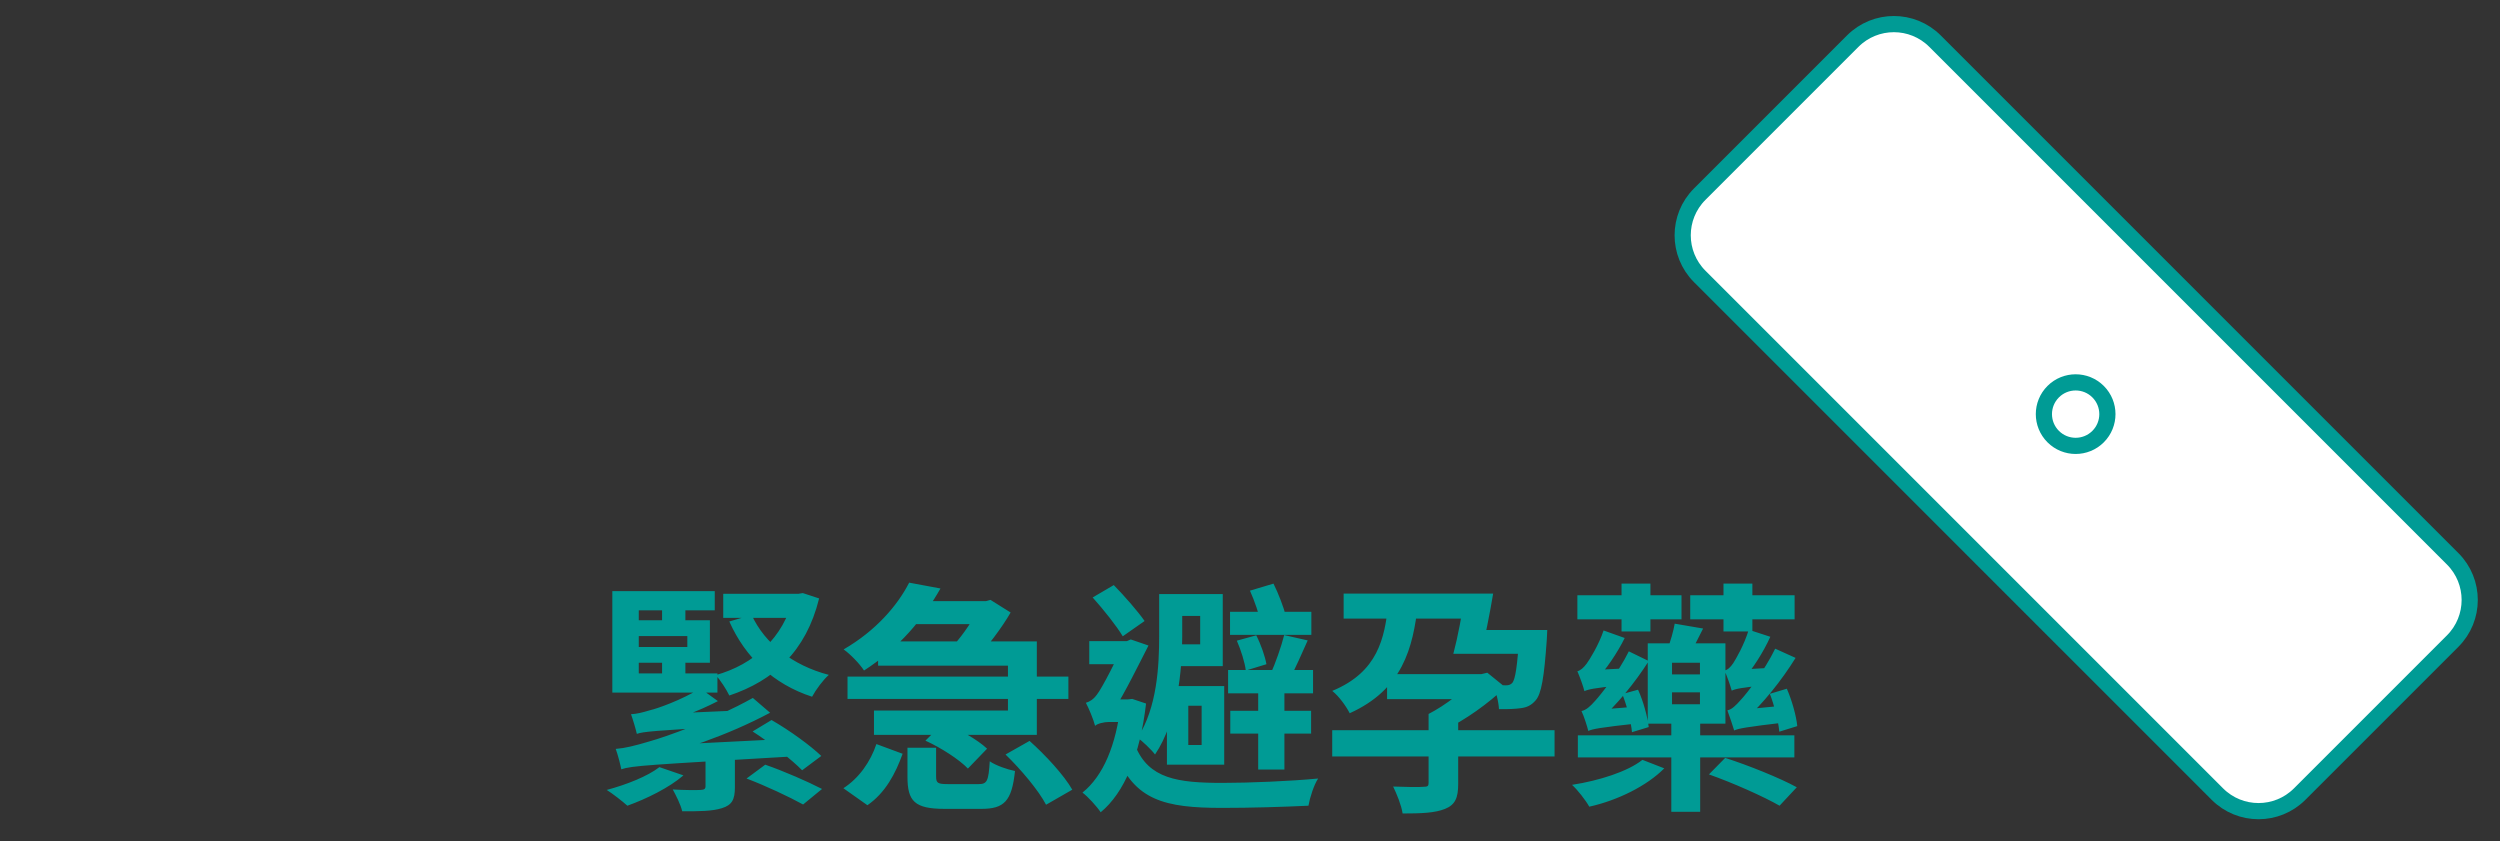
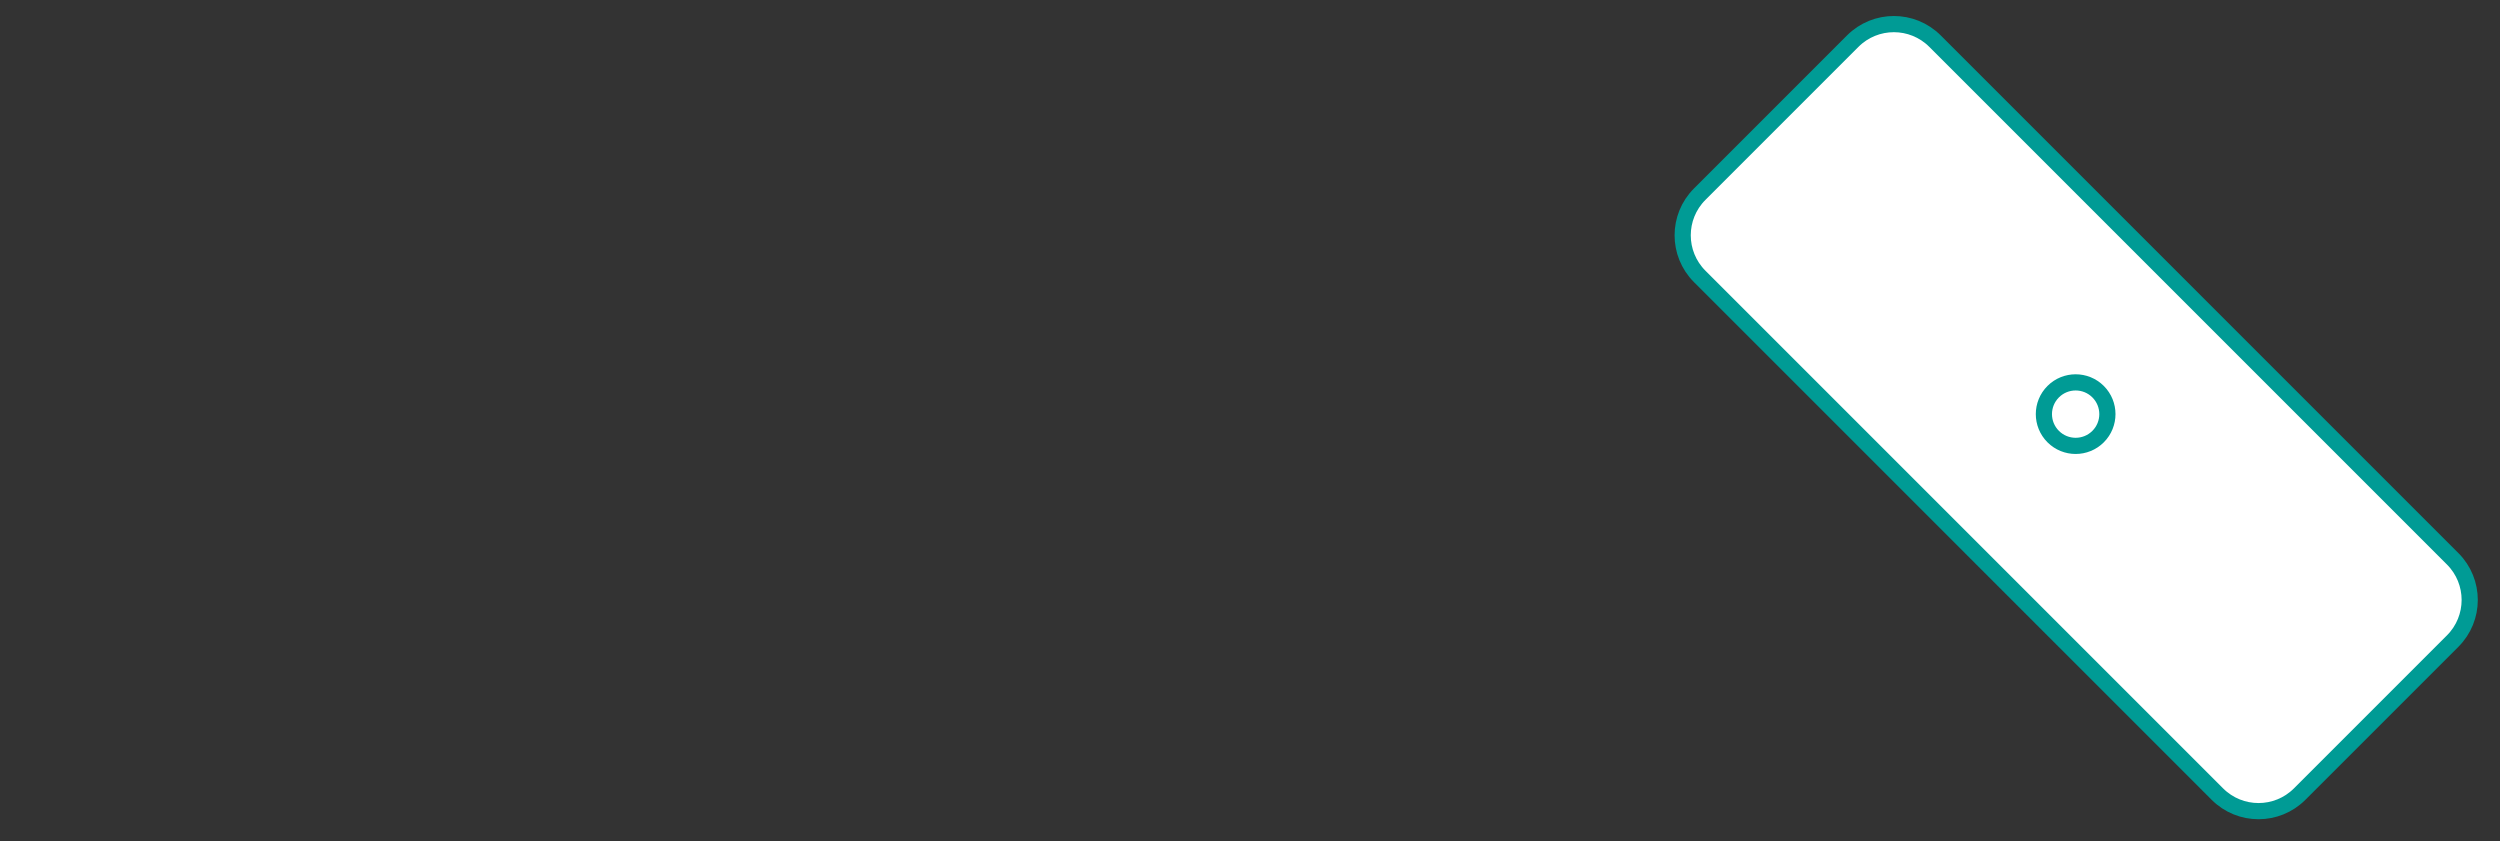
<svg xmlns="http://www.w3.org/2000/svg" width="309" height="104" viewBox="0 0 309 104" fill="none">
  <rect x="0" y="0" width="309" height="104" fill="#333333" stroke="none" />
-   <path d="M89.393 73.396V76.366H98.993V73.396H89.393ZM77.603 76.666V78.616H84.953V79.966H77.603V81.916H87.743V76.666H77.603ZM81.833 74.116V78.046H84.713V74.116H81.833ZM81.833 80.986V84.886H84.713V80.986H81.833ZM92.903 76.006L90.143 76.816C92.123 81.256 95.573 84.556 100.373 86.116C100.823 85.276 101.723 84.046 102.443 83.416C97.973 82.246 94.523 79.546 92.903 76.006ZM98.063 73.396V73.846C96.833 78.856 93.173 82.126 88.463 83.446C89.033 84.046 89.783 85.216 90.143 85.966C95.603 84.136 99.623 80.536 101.243 73.966L99.233 73.306L98.663 73.396H98.063ZM88.343 73.066H75.683V85.606H88.673V83.236H78.953V75.436H88.343V73.066ZM81.503 94.816C80.033 95.956 77.453 96.976 74.993 97.636C75.713 98.086 76.943 99.046 77.543 99.586C79.883 98.746 82.703 97.366 84.473 95.836L81.503 94.816ZM92.273 96.226C94.583 97.096 97.583 98.506 99.263 99.436L101.603 97.516C99.863 96.616 96.923 95.326 94.583 94.516L92.273 96.226ZM93.023 90.406C95.213 91.816 97.853 93.886 99.143 95.206L101.513 93.436C100.163 92.146 97.613 90.286 95.363 88.996L93.023 90.406ZM78.713 90.706C78.713 90.166 80.963 89.566 80.963 89.566V89.506C83.543 88.936 86.183 87.976 88.733 86.656L86.573 85.096C84.113 86.566 81.323 87.556 80.303 87.796C79.403 88.066 78.683 88.246 77.993 88.276C78.233 88.936 78.593 90.166 78.713 90.706ZM78.713 90.706C79.493 90.436 80.693 90.316 90.593 89.746C90.503 89.296 90.383 88.456 90.353 87.856L80.003 88.306L78.713 89.026V90.706ZM76.793 95.086C76.793 94.636 78.923 94.186 78.923 94.186V94.126C84.233 92.776 89.753 90.976 95.183 88.096L93.053 86.266C88.043 89.056 82.313 91.066 80.273 91.636C78.473 92.176 77.243 92.476 76.103 92.566C76.373 93.286 76.703 94.606 76.793 95.086ZM76.793 95.086C78.113 94.636 80.003 94.546 98.483 93.466C98.393 92.926 98.243 91.936 98.243 91.276L78.563 92.266L76.763 93.196L76.793 95.086ZM87.203 93.196V97.156C87.203 97.516 87.053 97.606 86.603 97.636C86.183 97.666 84.503 97.666 83.153 97.576C83.573 98.356 84.113 99.406 84.323 100.276C86.423 100.276 88.013 100.276 89.243 99.886C90.473 99.496 90.833 98.836 90.833 97.306V93.196H87.203ZM108.533 79.276V82.276H124.583V87.826H108.023V90.826H128.153V79.276H108.533ZM111.953 74.296V77.146H121.793V74.296H111.953ZM104.753 83.626V86.386H132.053V83.626H104.753ZM112.373 72.016C110.933 74.836 108.263 77.956 104.273 80.266C105.083 80.836 106.253 82.036 106.793 82.876C111.173 80.056 114.113 76.486 116.243 72.736L112.373 72.016ZM112.163 92.416V96.016C112.163 99.016 113.033 99.976 116.753 99.976C117.503 99.976 120.503 99.976 121.283 99.976C124.103 99.976 125.063 99.046 125.453 95.296C124.523 95.116 123.053 94.606 122.333 94.096C122.183 96.556 122.003 96.916 120.953 96.916C120.203 96.916 117.773 96.916 117.203 96.916C115.913 96.916 115.703 96.796 115.703 95.986V92.416H112.163ZM114.383 91.546C116.303 92.416 118.583 93.886 119.633 94.996L122.003 92.536C120.833 91.426 118.493 90.106 116.603 89.326L114.383 91.546ZM124.283 93.256C126.203 95.116 128.393 97.726 129.293 99.466L132.533 97.606C131.513 95.806 129.203 93.316 127.253 91.576L124.283 93.256ZM108.323 91.966C107.603 94.126 106.193 96.166 104.243 97.426L107.213 99.526C109.433 97.996 110.693 95.596 111.563 93.166L108.323 91.966ZM121.073 74.296V74.956C120.503 76.276 119.063 78.466 117.803 79.816C118.613 80.236 119.843 81.016 120.533 81.556C121.973 80.026 123.833 77.596 124.913 75.706L122.423 74.146L121.883 74.296H121.073ZM143.273 73.426V78.586C143.273 82.246 143.033 87.466 140.603 91.186C141.143 91.546 142.313 92.656 142.763 93.256C145.553 89.116 146.123 82.786 146.123 78.616V73.426H143.273ZM145.073 73.426V76.126H148.343V79.636H145.073V82.336H151.133V73.426H145.073ZM152.033 75.616V78.466H162.083V75.616H152.033ZM152.063 87.856V90.676H162.053V87.856H152.063ZM151.793 82.816V85.696H162.293V82.816H151.793ZM155.513 83.866V95.116H158.753V83.866H155.513ZM152.873 79.186C153.383 80.356 153.863 81.886 153.983 82.876L156.533 82.096C156.353 81.106 155.843 79.636 155.273 78.526L152.873 79.186ZM158.723 78.496C158.363 79.936 157.643 81.976 157.043 83.296L159.383 83.926C160.073 82.726 160.853 80.866 161.633 79.156L158.723 78.496ZM154.493 73.006C155.063 74.266 155.663 76.006 155.873 77.146L158.933 76.126C158.663 75.076 158.033 73.396 157.403 72.136L154.493 73.006ZM135.053 73.846C136.373 75.316 138.023 77.386 138.773 78.646L141.473 76.756C140.633 75.556 139.013 73.696 137.663 72.316L135.053 73.846ZM134.633 79.246V82.096H139.673V79.246H134.633ZM140.333 92.206L137.933 93.166C140.183 98.926 143.963 99.856 151.043 99.856C154.643 99.856 158.543 99.736 161.723 99.586C161.903 98.566 162.413 96.976 162.923 96.226C159.443 96.556 154.403 96.766 151.103 96.766C145.553 96.766 141.983 96.256 140.333 92.206ZM138.533 86.446V86.986C137.963 92.086 136.373 95.896 133.793 97.966C134.453 98.446 135.593 99.706 136.043 100.396C138.953 97.996 140.903 93.406 141.653 86.956L139.943 86.386L139.403 86.446H138.533ZM135.353 89.716C135.593 89.446 136.463 89.236 137.063 89.236H139.913V86.446H136.583L135.353 87.106V89.716ZM135.353 89.716C135.353 88.906 137.663 87.766 137.663 87.766C138.953 85.816 140.903 81.826 141.953 79.786L139.763 79.036L138.923 79.396V79.486C138.203 81.136 136.223 85.066 135.563 85.876C135.113 86.476 134.693 86.716 134.213 86.866C134.543 87.466 135.173 88.966 135.353 89.716ZM146.873 87.226H148.523V92.086H146.873V87.226ZM144.233 84.796V94.516H151.313V84.796H144.233ZM164.663 90.256V93.496H192.143V90.256H164.663ZM171.443 83.326V86.416H183.443V83.326H171.443ZM182.273 77.866V80.806H188.903V77.866H182.273ZM166.073 73.366V76.456H182.273V73.366H166.073ZM176.573 88.246V96.766C176.573 97.156 176.453 97.246 175.973 97.246C175.463 97.306 173.663 97.276 172.193 97.216C172.643 98.146 173.213 99.526 173.363 100.546C175.673 100.546 177.353 100.486 178.613 99.976C179.873 99.466 180.233 98.596 180.233 96.886V88.246H176.573ZM182.183 83.326V83.986C181.103 85.276 178.673 87.166 176.573 88.246C177.083 88.726 177.983 89.686 178.403 90.286C181.133 88.996 183.983 86.926 186.053 84.946L183.833 83.146L183.083 83.326H182.183ZM187.793 77.866V78.286C187.553 82.426 187.283 83.956 186.923 84.406C186.683 84.646 186.473 84.706 186.143 84.706C185.813 84.706 185.213 84.706 184.463 84.616C184.913 85.396 185.213 86.686 185.273 87.646C186.383 87.676 187.373 87.616 188.003 87.526C188.693 87.436 189.263 87.196 189.803 86.566C190.523 85.756 190.853 83.716 191.183 79.066C191.213 78.646 191.243 77.866 191.243 77.866H187.793ZM171.593 74.656C171.143 78.856 170.333 83.056 164.663 85.396C165.473 86.026 166.403 87.316 166.823 88.156C173.333 85.216 174.653 80.146 175.253 74.656H171.593ZM181.073 73.366C180.743 75.796 180.173 78.796 179.633 80.806H183.053C183.533 78.886 184.133 75.886 184.553 73.366H181.073ZM206.663 85.576H210.113V87.046H206.663V85.576ZM206.663 81.916H210.113V83.356H206.663V81.916ZM203.663 79.516V89.446H213.263V79.516H203.663ZM206.993 77.086C206.843 77.986 206.453 79.336 206.093 80.266L208.823 80.896C209.303 80.086 209.873 78.946 210.503 77.686L206.993 77.086ZM195.023 90.886V93.616H221.783V90.886H195.023ZM206.573 89.116V100.336H210.143V89.116H206.573ZM200.513 85.786C201.113 87.286 201.593 89.206 201.713 90.496L203.783 89.866C203.633 88.606 203.123 86.686 202.463 85.246L200.513 85.786ZM195.833 85.426C195.833 84.916 197.273 84.106 197.273 84.106V84.046C198.473 82.786 199.883 80.746 200.813 78.856L198.203 77.926C197.603 79.726 196.463 81.556 196.103 82.036C195.743 82.516 195.353 82.876 194.963 82.966C195.263 83.656 195.713 84.886 195.833 85.426ZM195.833 85.426C196.283 85.216 197.033 85.036 200.093 84.736C200.273 84.196 200.693 83.236 201.023 82.606L196.943 82.816L195.803 83.536L195.833 85.426ZM196.313 90.346C196.313 89.866 197.693 89.086 197.693 89.086V89.026C199.793 87.166 202.073 84.406 203.783 81.706L201.323 80.506C200.003 83.176 197.843 85.876 197.183 86.596C196.553 87.316 196.043 87.766 195.473 87.886C195.803 88.576 196.193 89.836 196.313 90.346ZM196.313 90.346C196.823 90.106 197.723 89.926 202.643 89.386C202.493 88.846 202.253 87.976 202.163 87.346L197.363 87.736L196.253 88.486L196.313 90.346ZM218.753 85.756C219.323 87.226 219.803 89.146 219.923 90.436L222.143 89.746C222.023 88.486 221.483 86.566 220.853 85.126L218.753 85.756ZM214.043 85.366C214.043 84.856 215.453 84.046 215.453 84.046V83.986C216.593 82.726 217.943 80.626 218.813 78.706L216.143 77.836C215.603 79.666 214.553 81.466 214.223 81.976C213.893 82.456 213.533 82.816 213.143 82.876C213.473 83.566 213.893 84.826 214.043 85.366ZM214.043 85.366C214.463 85.156 215.243 84.976 218.363 84.676C218.543 84.136 218.963 83.146 219.323 82.516L215.153 82.756L213.983 83.476L214.043 85.366ZM214.343 90.286C214.343 89.806 215.723 89.026 215.723 89.026V88.936C217.853 87.016 220.193 84.136 221.933 81.316L219.413 80.176C218.093 82.906 215.873 85.756 215.213 86.446C214.553 87.196 214.043 87.706 213.503 87.796C213.773 88.516 214.193 89.776 214.343 90.286ZM214.343 90.286C214.853 90.046 215.753 89.866 220.853 89.266C220.673 88.786 220.463 87.886 220.373 87.226L215.363 87.706L214.253 88.396L214.343 90.286ZM194.963 73.576V76.546H207.833V73.576H194.963ZM200.423 72.136V78.046H203.993V72.136H200.423ZM213.023 72.136V78.046H216.593V72.136H213.023ZM208.913 73.576V76.546H221.813V73.576H208.913ZM203.003 93.916C201.203 95.356 197.633 96.496 194.303 97.006C194.993 97.636 195.983 98.896 196.433 99.706C199.943 98.926 203.573 97.126 205.703 94.966L203.003 93.916ZM211.223 95.716C214.133 96.736 218.033 98.476 219.953 99.586L222.083 97.306C220.013 96.166 216.053 94.576 213.233 93.676L211.223 95.716Z" fill="#009B95" />
  <path d="M303.15 79.239L284.239 98.15C281.43 100.959 276.876 100.959 274.067 98.15L210.086 34.169C207.277 31.36 207.277 26.806 210.086 23.997L228.997 5.086C231.806 2.277 236.36 2.277 239.169 5.086L303.151 69.068C305.957 71.877 305.959 76.43 303.15 79.239Z" fill="white" stroke="#009B95" stroke-width="2" stroke-miterlimit="10" />
  <path d="M259.325 53.962C260.858 52.429 260.858 49.944 259.325 48.411C257.793 46.879 255.308 46.879 253.775 48.411C252.242 49.944 252.242 52.429 253.775 53.962C255.308 55.494 257.793 55.494 259.325 53.962Z" fill="white" stroke="#009B95" stroke-width="2" stroke-miterlimit="10" />
</svg>